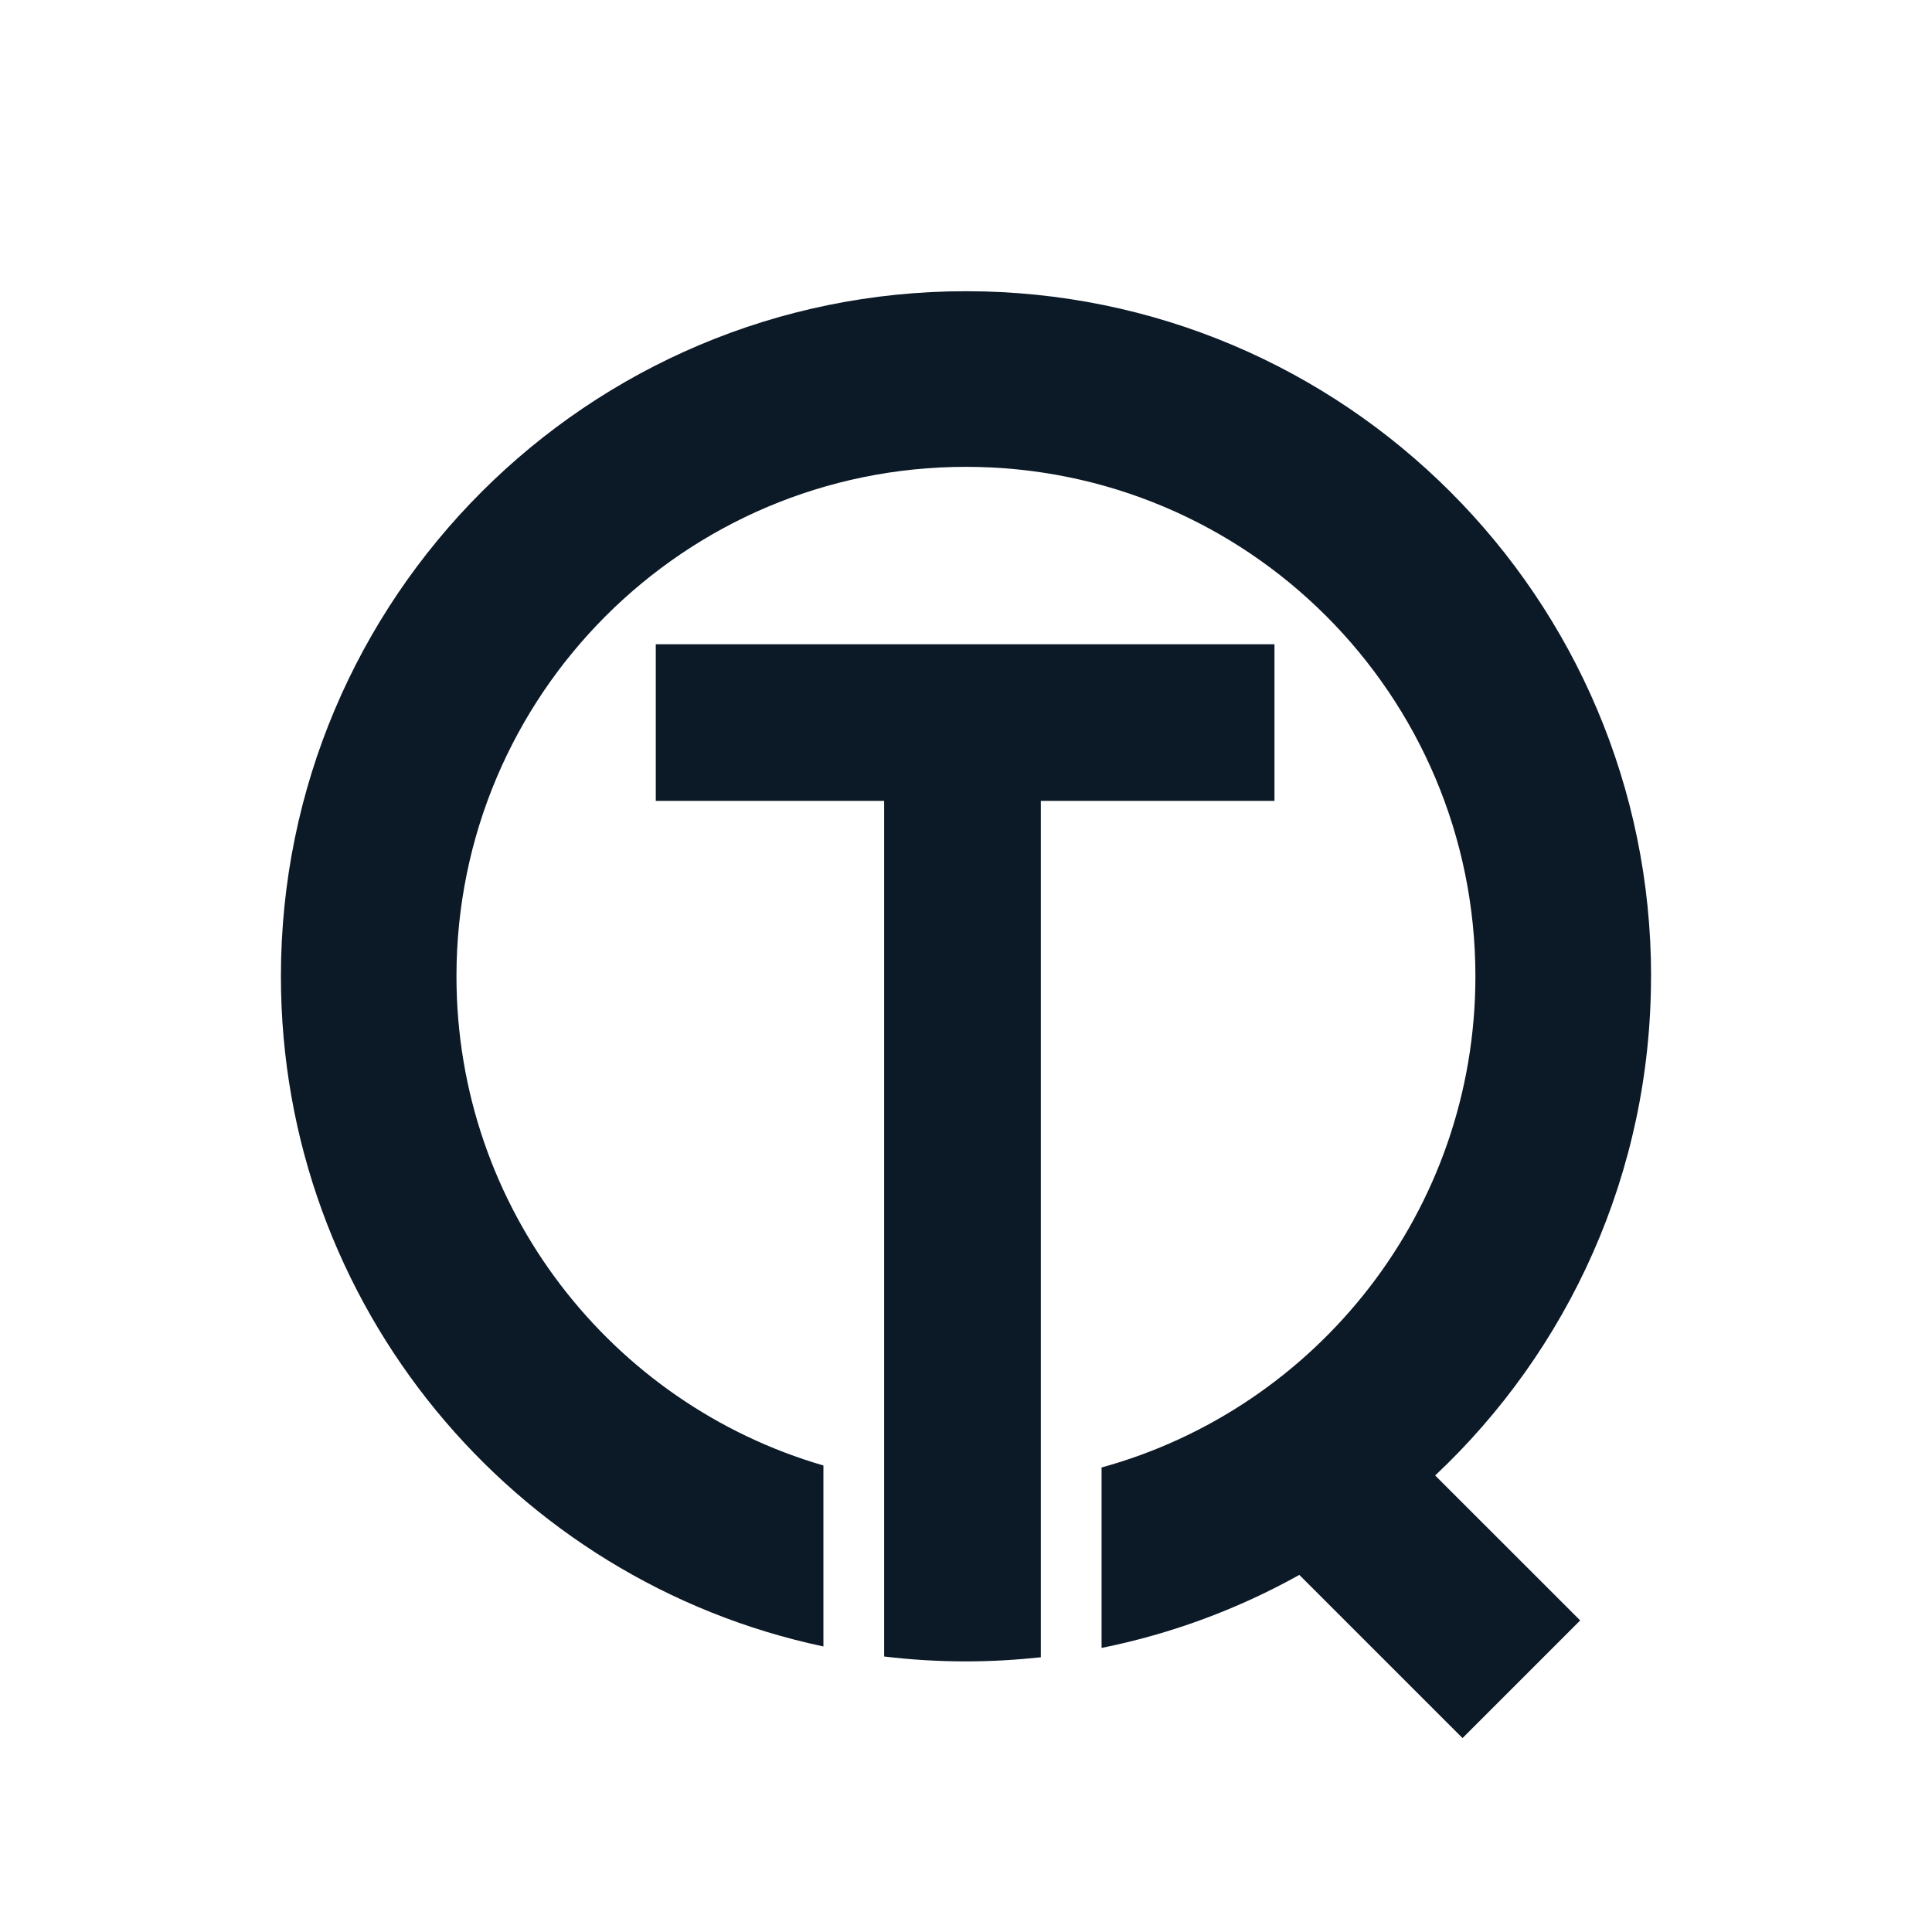
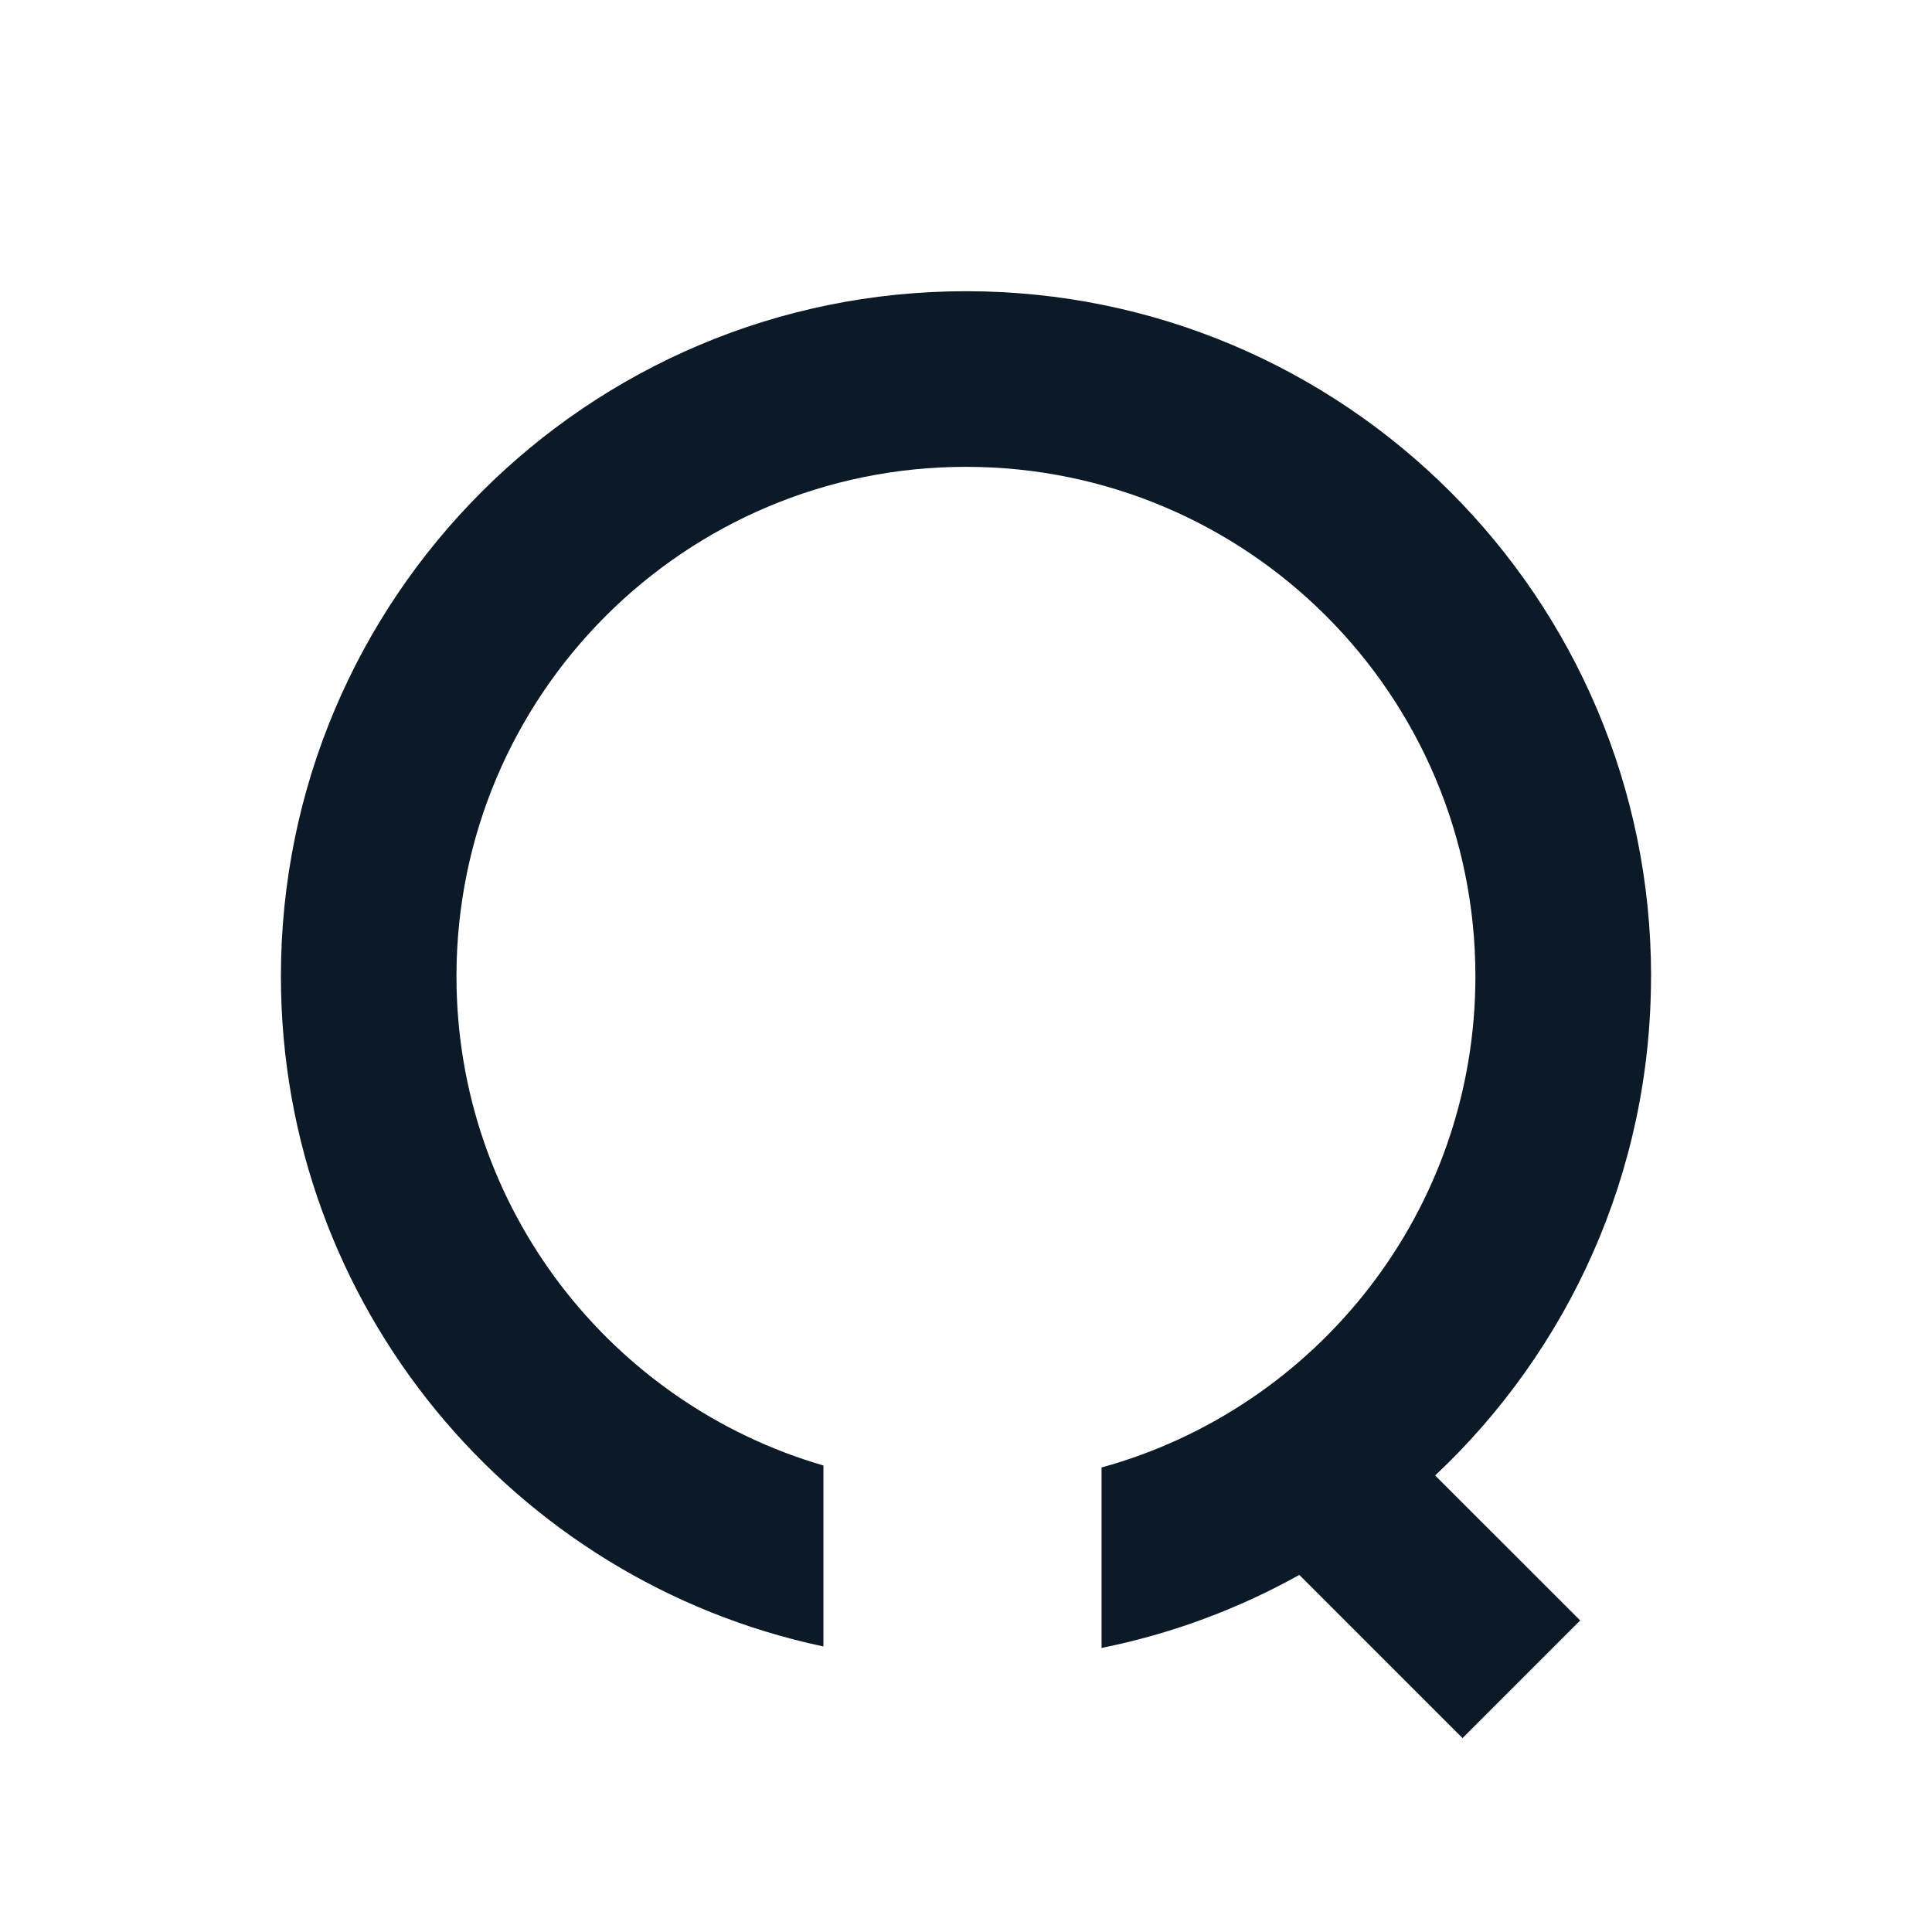
<svg xmlns="http://www.w3.org/2000/svg" id="Capa_1" data-name="Capa 1" viewBox="0 0 300 300">
  <defs>
    <style>
      .cls-1 {
        fill: #0c1927;
      }
    </style>
  </defs>
-   <path class="cls-1" d="M161.63,229.86s0,0-.01,0V124.36h36.28v-24.32H101.83v24.32h35.46v132.86c4.17,.5,8.4,.76,12.7,.76,3.93,0,7.81-.23,11.63-.64v-27.48Z" />
  <path class="cls-1" d="M256.38,151.6c0-58.74-47.63-106.38-106.38-106.38S43.62,92.86,43.62,151.6c0,51.16,36.12,93.88,84.24,104.06v-28.1c-32.92-9.57-56.98-39.95-56.98-75.96,0-43.69,35.41-79.11,79.11-79.11s79.11,35.42,79.11,79.11c0,36.4-24.58,67.05-58.05,76.27v28.02c10.93-2.2,21.26-6.07,30.71-11.34l25.34,25.34,18.27-18.27-22.52-22.51c20.63-19.4,33.52-46.94,33.52-77.5Z" />
</svg>